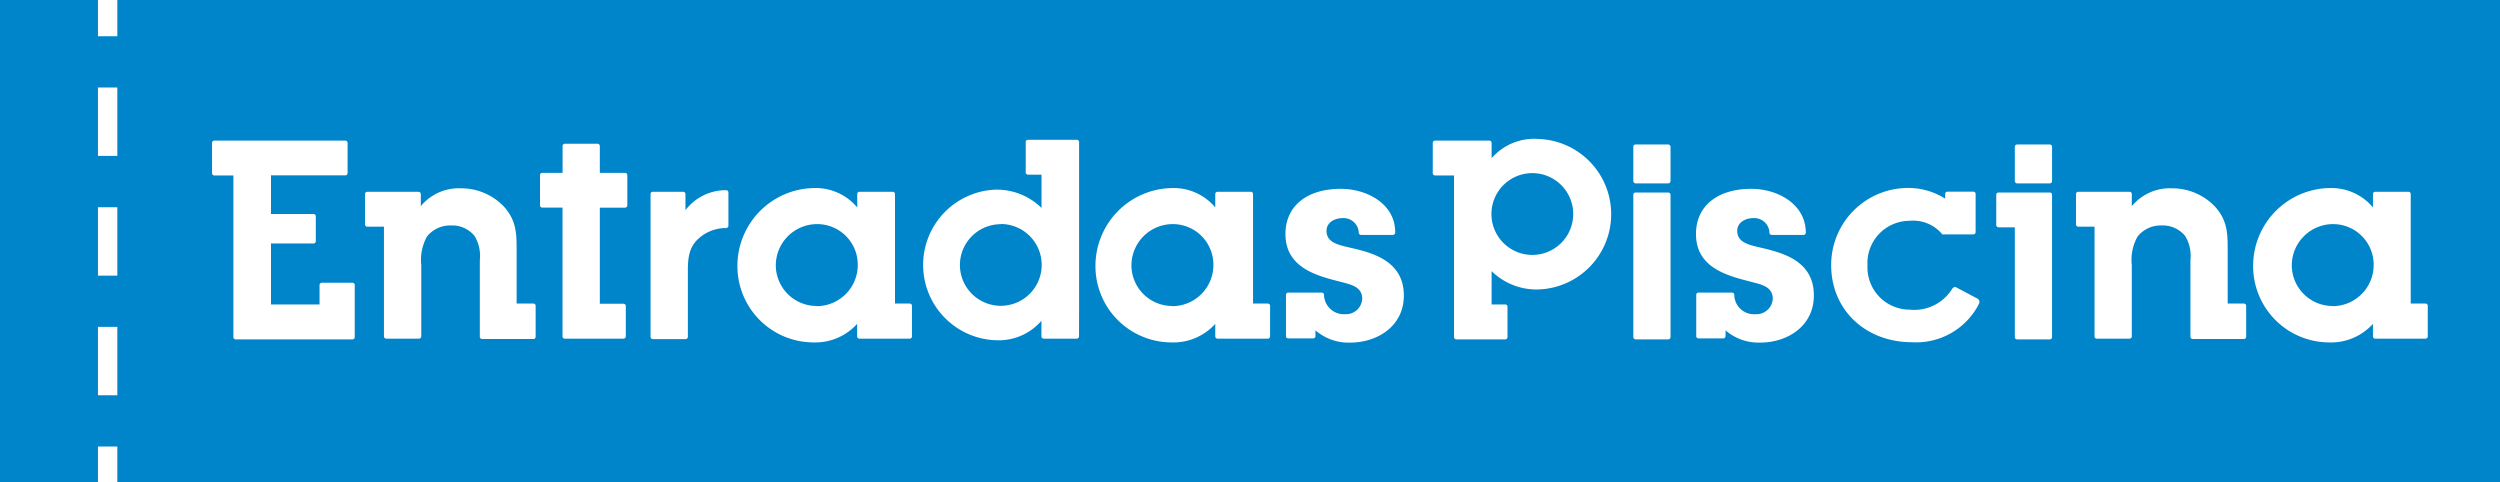
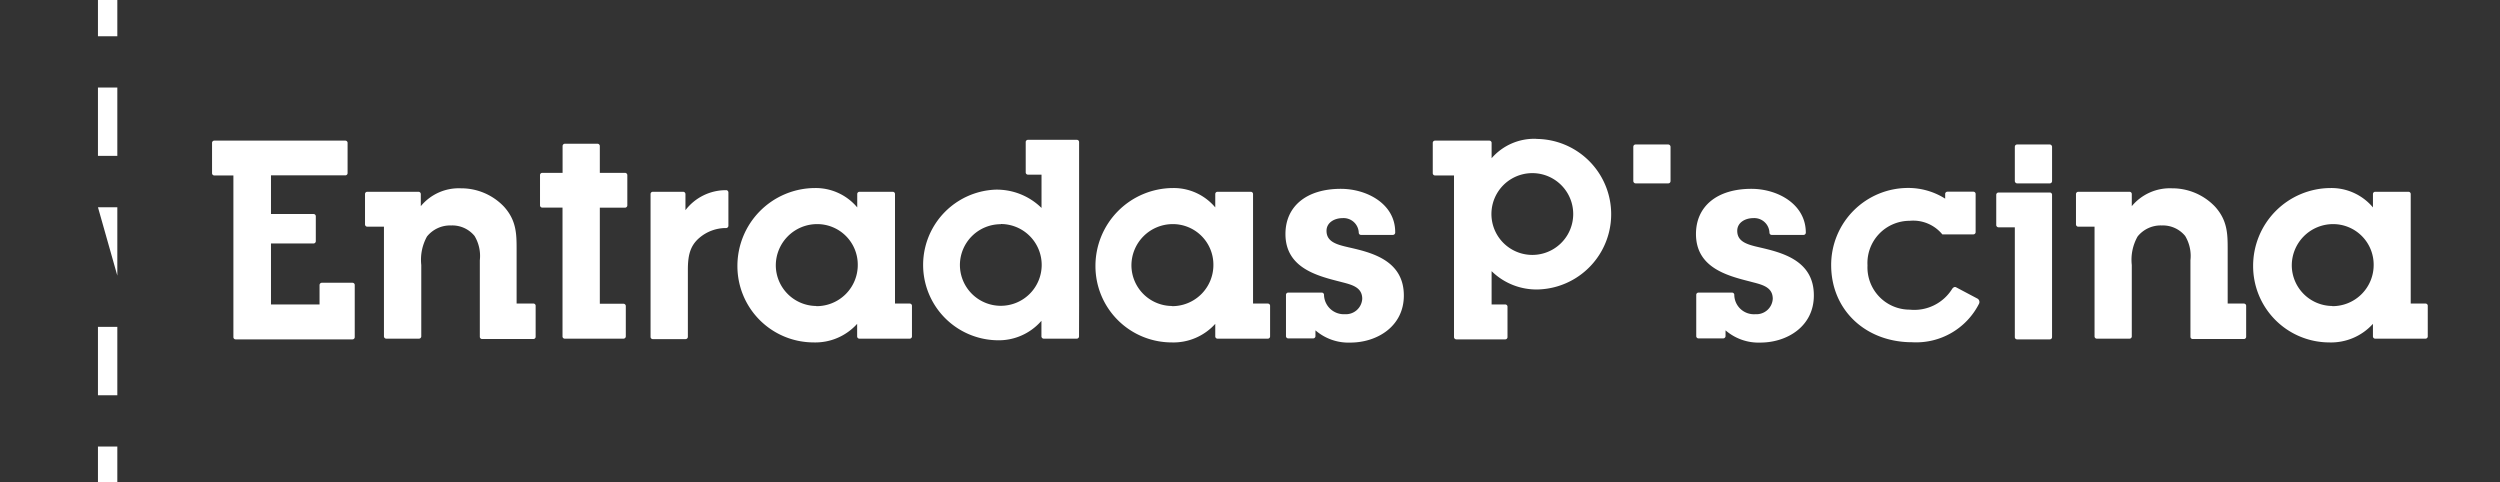
<svg xmlns="http://www.w3.org/2000/svg" width="171" height="33">
  <rect width="100%" height="100%" fill="#333333" stroke="none" />
  <g id="Symbols" stroke="none" stroke-width="1" fill="none" fill-rule="evenodd">
    <g id="logo-entradespiscina_es" fill-rule="nonzero">
-       <path id="Rectangle" fill="#0085CA" d="M0 0h171v32.979H0z" />
-       <path id="Rectangle" fill="#FFF" d="M6.7 14.175h1.325v4.678H6.7zM6.7 0h1.325v2.479H6.7zm0 5.985h1.325v4.678H6.7zm0 24.557h1.325v2.437H6.7zm0-8.184h1.325v4.678H6.7z" />
+       <path id="Rectangle" fill="#FFF" d="M6.7 14.175h1.325v4.678zM6.7 0h1.325v2.479H6.7zm0 5.985h1.325v4.678H6.7zm0 24.557h1.325v2.437H6.7zm0-8.184h1.325v4.678H6.7z" />
      <path d="M36.454 20.764h-1.118V17.1c0-1.075 0-2.01-.867-2.968a4.037 4.037 0 00-2.944-1.252 3.371 3.371 0 00-2.742 1.221v-.83a.159.159 0 00-.159-.153H25.12a.153.153 0 00-.153.153v2.076c0 .086.067.156.153.159h1.142v7.506a.159.159 0 00.159.152h2.235a.159.159 0 00.159-.152v-4.886a3.286 3.286 0 01.39-1.948 2.034 2.034 0 011.655-.757 1.966 1.966 0 011.6.72c.299.5.425 1.083.36 1.661v5.234c0 .084.07.153.153.153h3.512a.153.153 0 00.153-.153V20.93a.153.153 0 00-.183-.165zm117.031 0h-1.112V17.1c0-1.075 0-2.01-.867-2.968a4.043 4.043 0 00-2.944-1.252 3.39 3.39 0 00-2.748 1.221v-.83a.153.153 0 00-.153-.153h-3.505a.159.159 0 00-.159.153v2.076c0 .088.071.159.159.159h1.111v7.506c0 .084.069.152.153.152h2.241a.153.153 0 00.153-.152v-4.886a3.243 3.243 0 01.397-1.948 2.02 2.02 0 011.655-.757 1.973 1.973 0 011.6.72c.299.5.425 1.083.36 1.661v5.234c0 .084.069.153.153.153h3.506a.153.153 0 00.152-.153V20.93a.153.153 0 00-.152-.165zM49.657 13.008a3.481 3.481 0 00-2.772 1.368v-1.105a.159.159 0 00-.16-.153H44.65a.153.153 0 00-.152.153v9.771c0 .085.068.153.152.153h2.242a.159.159 0 00.158-.153v-4.574c0-.947.129-1.643.794-2.205a2.803 2.803 0 011.832-.665.159.159 0 00.147-.16v-2.277a.153.153 0 00-.049-.11.134.134 0 00-.116-.043zm80.895-.152a5.264 5.264 0 00-5.3 5.276c0 3.096 2.381 5.277 5.532 5.277a4.819 4.819 0 004.587-2.645.269.269 0 00-.14-.354l-1.43-.757c-.097-.055-.195 0-.268.098a3.054 3.054 0 01-2.913 1.429 2.889 2.889 0 01-2.883-3.023 2.889 2.889 0 012.883-3.054 2.577 2.577 0 012.235.928h.03a.128.128 0 00.067 0h2.028a.153.153 0 00.153-.152v-2.614a.153.153 0 00-.153-.153h-1.777a.153.153 0 00-.11.049.14.14 0 00-.043.11v.317a4.72 4.72 0 00-2.498-.732zM38.475 23.012c0 .084.068.152.153.152h4.018a.159.159 0 00.159-.152v-2.083a.159.159 0 00-.159-.152h-1.618v-6.572h1.722a.159.159 0 00.159-.152v-2.077a.159.159 0 00-.159-.153h-1.722V9.991a.159.159 0 00-.153-.159h-2.241a.159.159 0 00-.153.16v1.831H37.09a.153.153 0 00-.153.153v2.07c0 .085.068.153.153.153h1.386v8.813z" id="Path" fill="#FFF" />
-       <rect id="Rectangle" fill="#FFF" x="111.718" y="13.167" width="2.547" height="10.046" rx=".153" />
      <rect id="Rectangle" fill="#FFF" x="111.718" y="9.881" width="2.547" height="2.663" rx=".153" />
      <path d="M136.702 15.549h1.112v7.512c0 .084.068.152.152.152h2.242a.153.153 0 00.152-.152V13.32a.153.153 0 00-.152-.153h-3.506a.159.159 0 00-.159.153v2.076a.159.159 0 00.16.153z" id="Path" fill="#FFF" />
      <rect id="Rectangle" fill="#FFF" x="137.814" y="9.881" width="2.547" height="2.663" rx=".153" />
      <path d="M92.218 16.91c-.843-.189-1.484-.396-1.484-1.123 0-.568.55-.867 1.093-.867a1.038 1.038 0 011.112 1.001c.003.082.07.147.152.147h2.18a.159.159 0 00.16-.153.147.147 0 000-.049c0-1.917-1.93-2.95-3.72-2.95-2.333 0-3.786 1.185-3.786 3.09 0 2.303 2.137 2.853 3.694 3.25l.165.043c.715.183 1.393.36 1.393 1.142a1.118 1.118 0 01-1.185 1.05 1.356 1.356 0 01-1.43-1.337.153.153 0 00-.152-.14h-2.296a.153.153 0 00-.153.152v2.827c0 .085.069.153.153.153h1.71a.153.153 0 00.153-.153v-.397c.66.57 1.51.868 2.381.837 1.832 0 3.665-1.105 3.665-3.218 0-2.443-2.272-2.956-3.805-3.304zm28.092 0c-.842-.189-1.483-.396-1.483-1.123 0-.568.55-.867 1.093-.867a1.038 1.038 0 011.111 1.001.153.153 0 00.16.147h2.173a.153.153 0 00.153-.153.134.134 0 000-.049c-.03-1.917-1.936-2.95-3.725-2.95-2.333 0-3.787 1.185-3.787 3.09 0 2.303 2.138 2.853 3.701 3.25l.159.043c.72.183 1.392.36 1.392 1.142a1.118 1.118 0 01-1.184 1.05 1.344 1.344 0 01-1.448-1.337.153.153 0 00-.153-.14h-2.296a.153.153 0 00-.153.152v2.827c0 .085.069.153.153.153h1.692a.159.159 0 00.159-.153v-.397a3.45 3.45 0 002.375.837c1.832 0 3.665-1.105 3.665-3.218.012-2.443-2.26-2.956-3.756-3.304z" id="Path" fill="#FFF" />
      <path d="M62.232 20.764h-1.014v-7.493a.153.153 0 00-.153-.153h-2.278a.153.153 0 00-.152.153v.916a3.707 3.707 0 00-2.895-1.325 5.325 5.325 0 00-5.301 5.331 5.216 5.216 0 005.191 5.228 3.854 3.854 0 002.999-1.27v.86c0 .085.068.153.152.153h3.445a.153.153 0 00.152-.152v-2.083a.153.153 0 00-.146-.165zm-6.4.165a2.791 2.791 0 01-2.767-2.748 2.828 2.828 0 012.803-2.852 2.773 2.773 0 012.803 2.742 2.815 2.815 0 01-2.84 2.87v-.012zm30.889-.165h-1.013v-7.493a.153.153 0 00-.153-.153h-2.278a.153.153 0 00-.153.153v.916a3.707 3.707 0 00-2.894-1.325 5.325 5.325 0 00-5.301 5.331 5.216 5.216 0 005.19 5.228 3.854 3.854 0 003.005-1.27v.86c0 .085.069.153.153.153h3.444a.153.153 0 00.153-.152v-2.083a.153.153 0 00-.153-.165zm-6.565.165a2.791 2.791 0 01-2.766-2.748 2.828 2.828 0 012.803-2.852 2.773 2.773 0 012.803 2.742 2.815 2.815 0 01-2.84 2.87v-.012zm85.769-.165h-1.032v-7.493a.153.153 0 00-.153-.153h-2.278a.153.153 0 00-.152.153v.916a3.707 3.707 0 00-2.895-1.325 5.32 5.32 0 00-5.301 5.331 5.216 5.216 0 005.185 5.228 3.86 3.86 0 003.01-1.27v.86c0 .085.069.153.153.153h3.445a.153.153 0 00.152-.152v-2.083a.153.153 0 00-.134-.165zm-6.4.165a2.791 2.791 0 01-2.767-2.748 2.828 2.828 0 012.803-2.852 2.773 2.773 0 012.797 2.742 2.815 2.815 0 01-2.833 2.87v-.012zm-85.715-.165V9.716a.153.153 0 00-.152-.152h-3.346a.153.153 0 00-.153.152v2.077c0 .084.068.153.153.153h.928v2.278a4.367 4.367 0 00-3.164-1.252 5.154 5.154 0 00.104 10.302 3.866 3.866 0 003.054-1.331v1.069a.159.159 0 00.159.152h2.26a.153.153 0 00.152-.152l.006-2.248zm-5.349-5.441a2.797 2.797 0 11-2.803 2.766 2.797 2.797 0 012.803-2.754v-.012z" id="Shape" fill="#FFF" />
      <path d="M24.264 19.494a.153.153 0 00-.153-.153h-2.095a.159.159 0 00-.159.153v1.331h-3.322v-4.17h2.913a.159.159 0 00.153-.16v-1.704a.153.153 0 00-.153-.152h-2.913v-2.645h5.087a.153.153 0 00.153-.152v-2.07a.153.153 0 00-.153-.153h-8.965a.153.153 0 00-.153.152v2.077c0 .084.069.153.153.153h1.307v11.06c0 .084.068.152.153.152h7.994a.153.153 0 00.153-.152v-3.567z" id="Path" fill="#FFF" />
      <path d="M104.805 17.436a2.797 2.797 0 11.012-5.594 2.797 2.797 0 01-.012 5.594zm.274-7.94a3.86 3.86 0 00-3.053 1.326v-1.05a.153.153 0 00-.153-.153h-3.719a.153.153 0 00-.153.152v2.077c0 .084.069.153.153.153h1.3v11.06a.159.159 0 00.16.152h3.346a.153.153 0 00.153-.152v-2.083a.153.153 0 00-.153-.153h-.934v-2.278a4.379 4.379 0 003.17 1.252 5.149 5.149 0 00-.11-10.296l-.007-.006z" id="Shape" fill="#FFF" />
    </g>
  </g>
</svg>